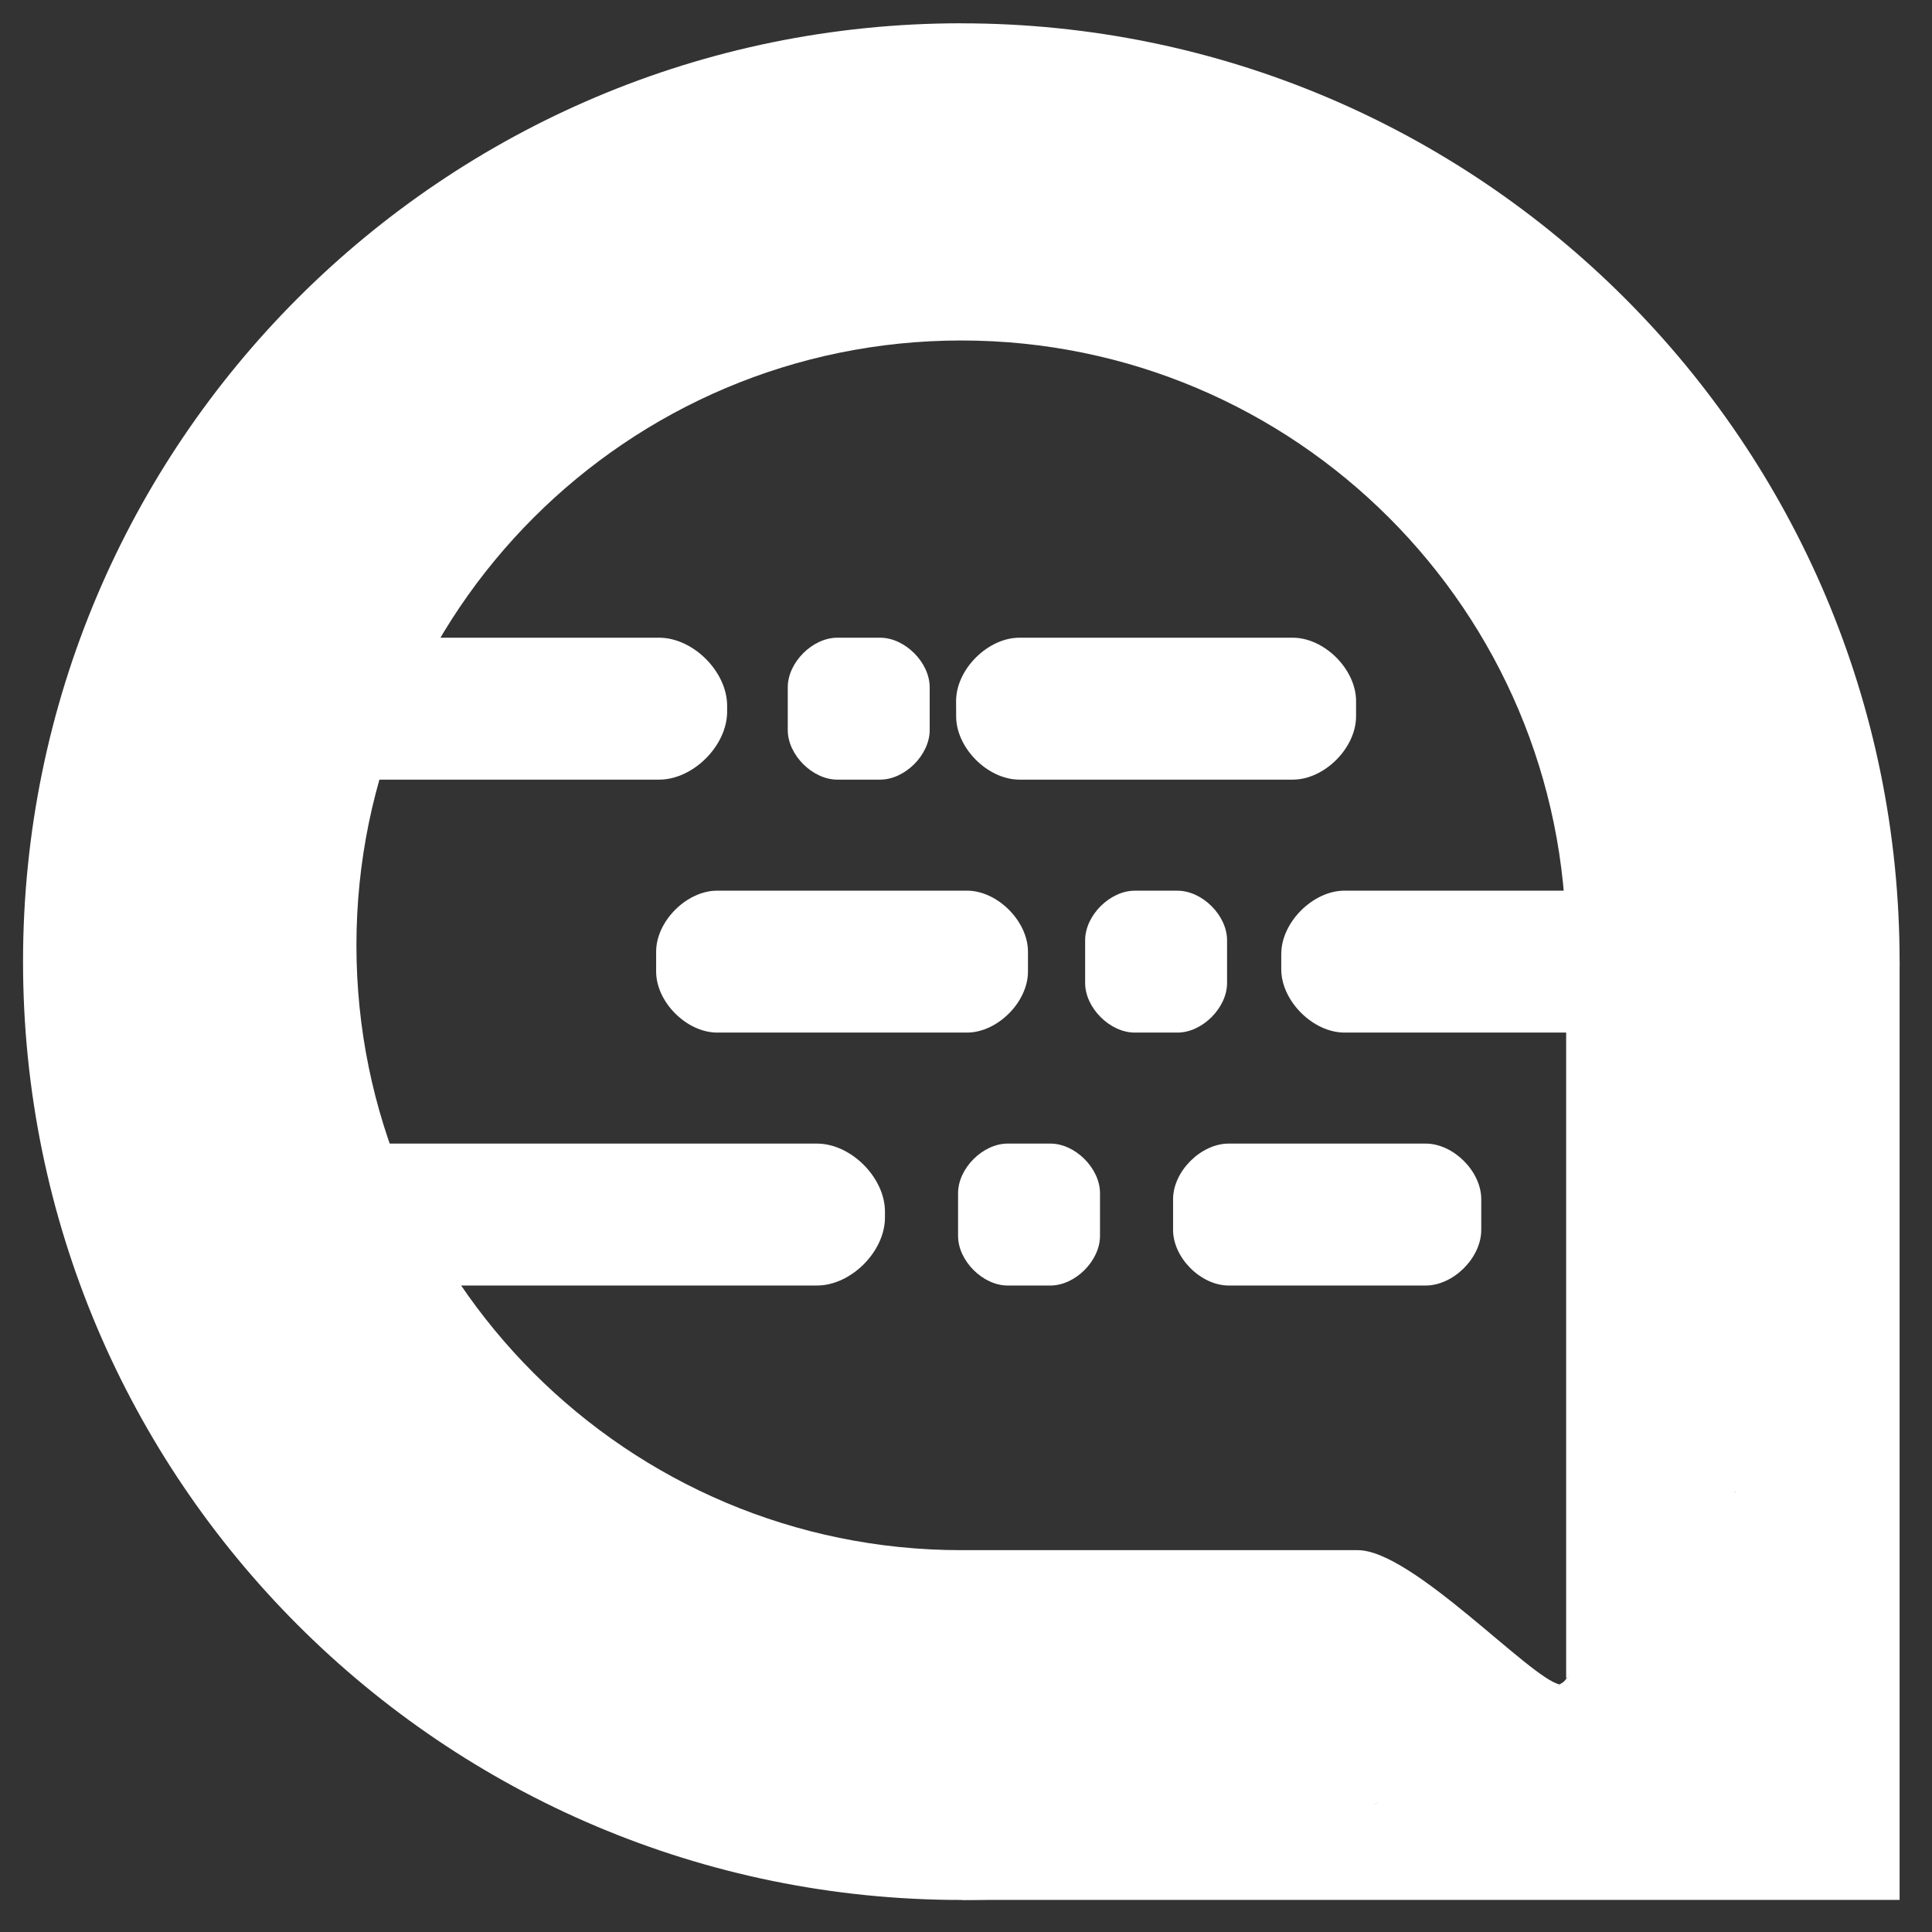
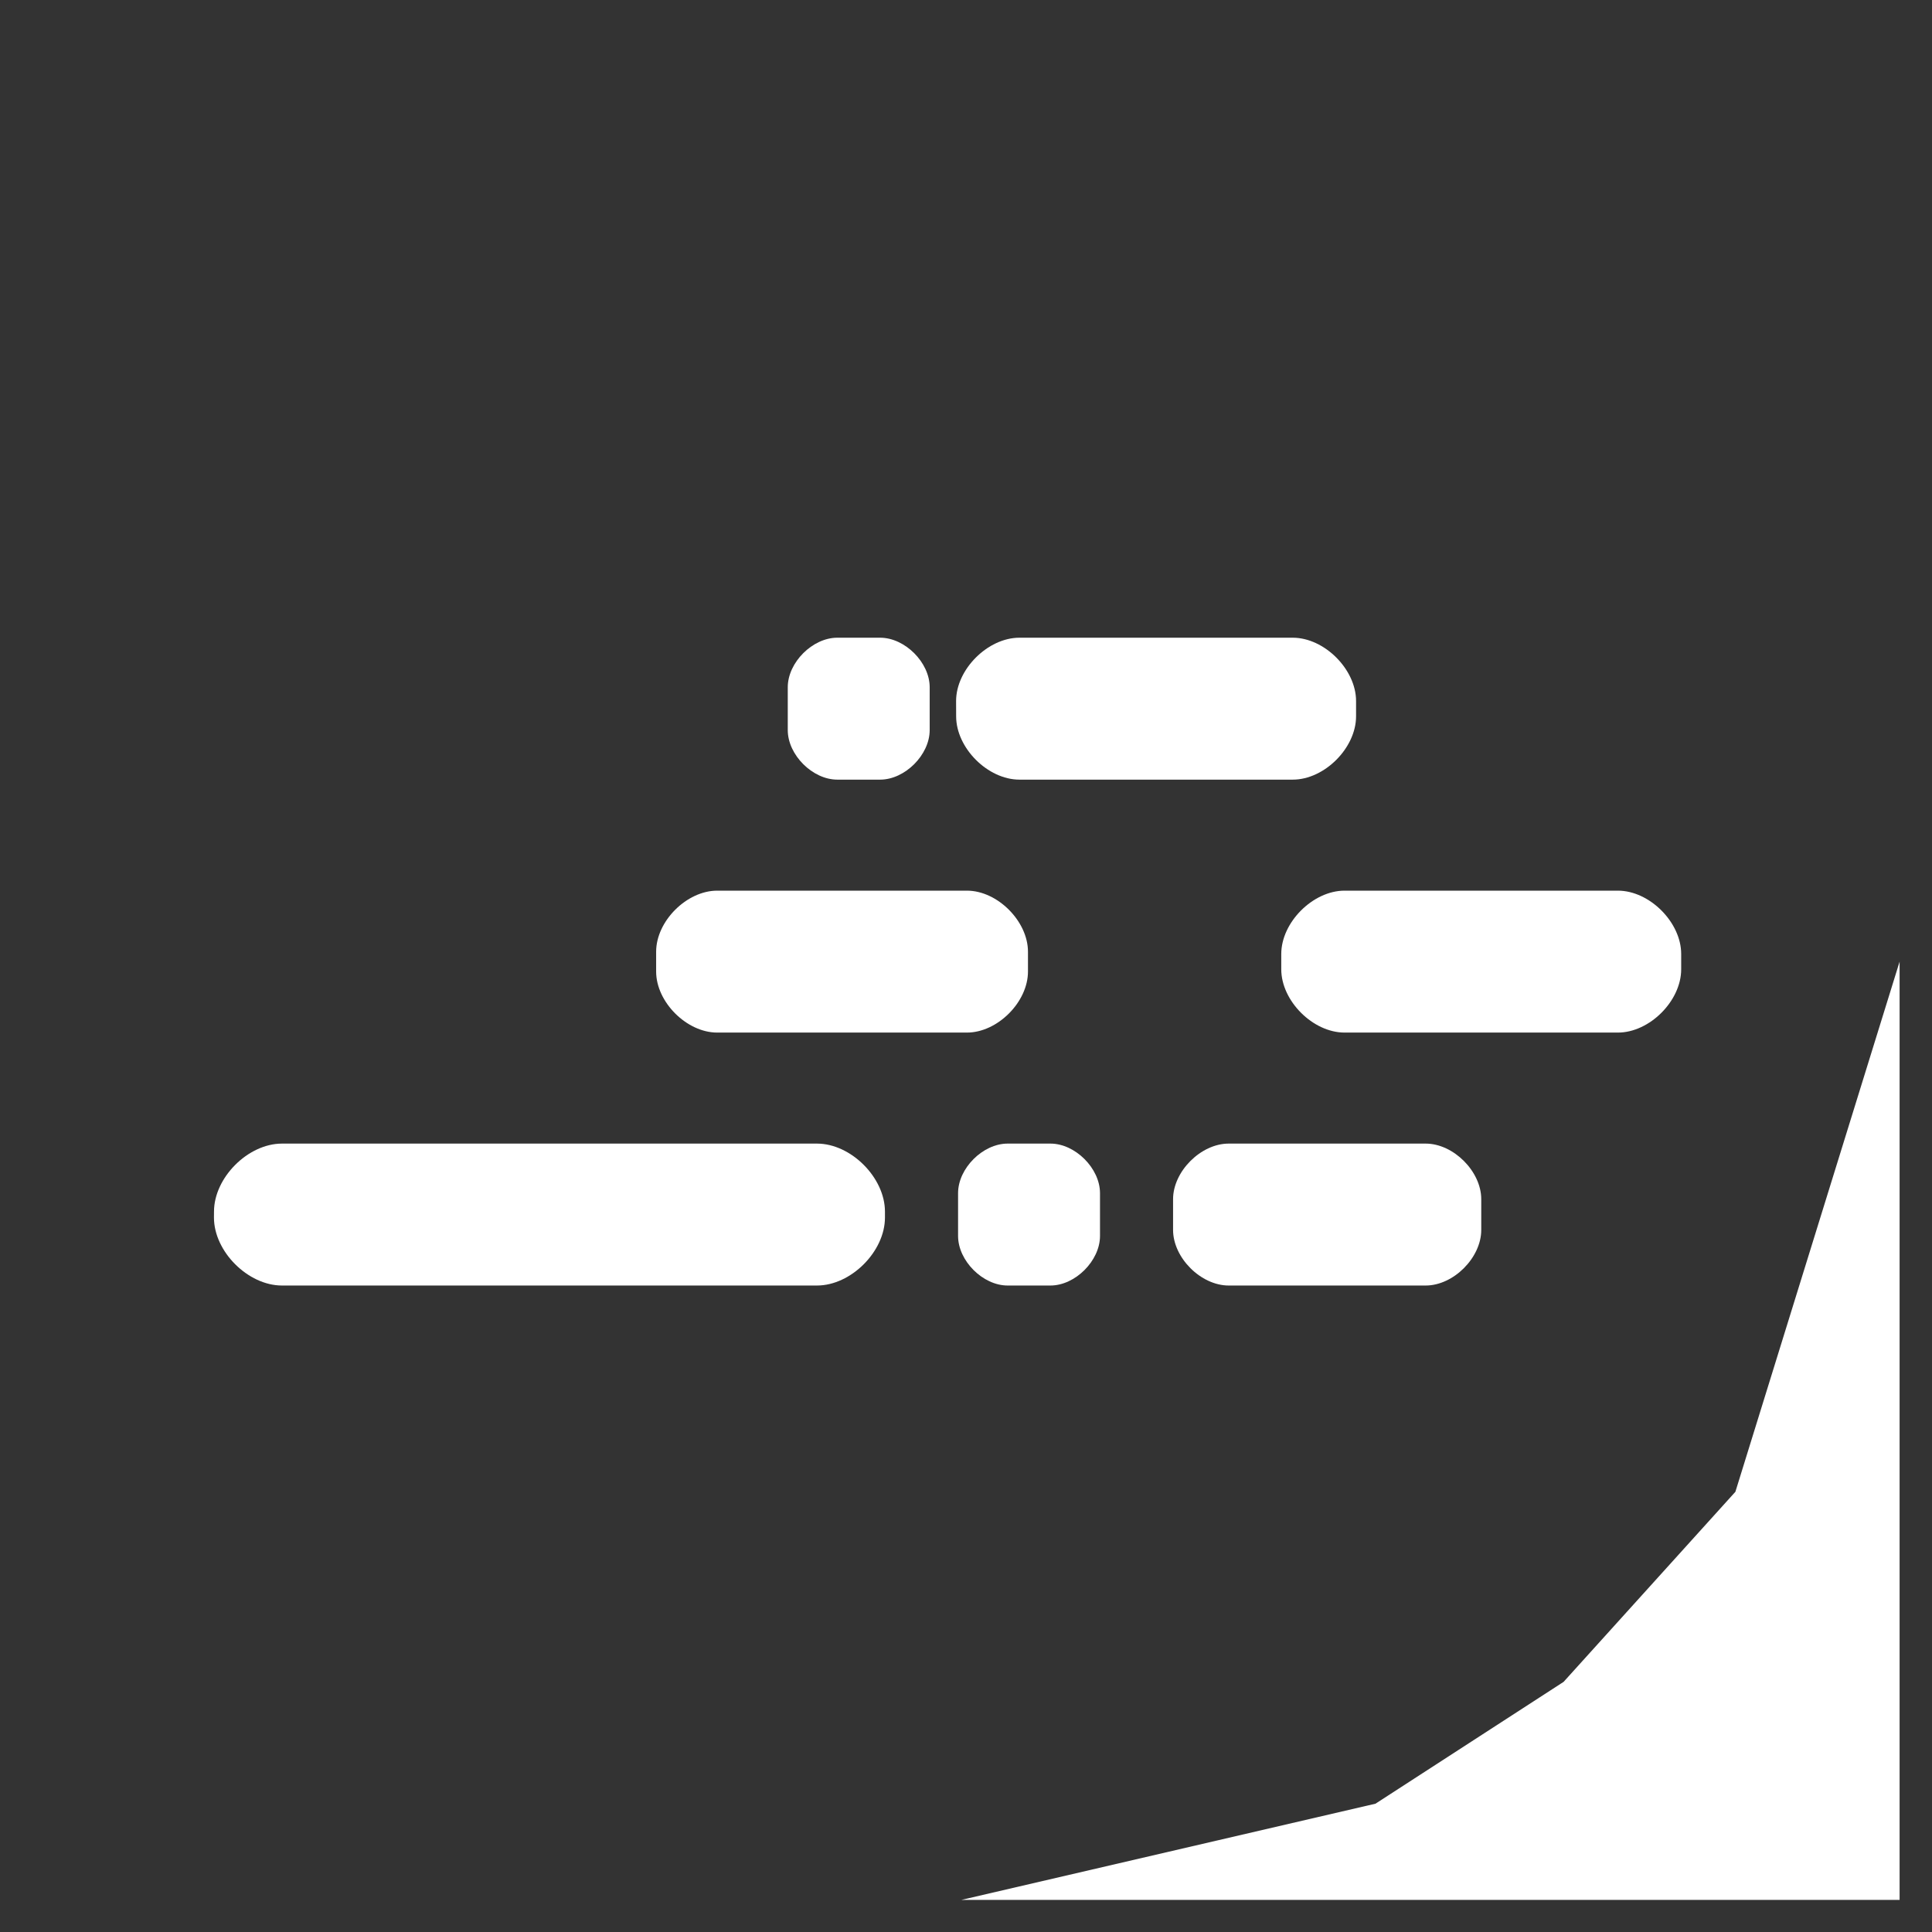
<svg xmlns="http://www.w3.org/2000/svg" xmlns:xlink="http://www.w3.org/1999/xlink" width="39" height="39" viewBox="0 0 39 39">
  <rect x="0" y="0" width="39" height="39" fill="#333333" stroke="none" />
  <defs>
    <path id="gw4fa" d="M1778.346 6968.412v18.94h-18.94l8.36-1.942 3.797-2.459 3.468-3.837z" />
-     <path id="gw4fb" d="M1759.405 6949.47c-10.46 0-18.94 8.48-18.94 18.942 0 10.46 8.48 18.941 18.94 18.941 4.591 0 8.8-1.634 12.078-4.351-.584-.112-2.973-2.71-4.074-2.71h-8.004c-6.742 0-12.21-5.467-12.21-12.209 0-6.743 5.468-12.21 12.21-12.21 6.743 0 12.21 5.467 12.21 12.21v14.797l-.004.011c4.118-3.474 6.735-8.67 6.735-14.48 0-10.46-8.48-18.94-18.941-18.94z" />
    <path id="gw4fc" d="M1759.3 6963.151c0-.639.64-1.278 1.279-1.278h5.517c.639 0 1.278.64 1.278 1.278v.309c0 .639-.639 1.278-1.278 1.278h-5.517c-.64 0-1.278-.639-1.278-1.278z" />
    <path id="gw4fd" d="M1763.68 6973.207c0-.56.561-1.122 1.122-1.122h3.977c.561 0 1.122.561 1.122 1.122v.621c0 .561-.561 1.122-1.122 1.122h-3.977c-.56 0-1.122-.56-1.122-1.122z" />
    <path id="gw4fe" d="M1765.864 6968.257c0-.639.64-1.278 1.278-1.278h5.517c.64 0 1.278.64 1.278 1.278v.31c0 .638-.639 1.277-1.277 1.277h-5.518c-.639 0-1.278-.639-1.278-1.278z" />
    <path id="gw4ff" d="M1744.32 6973.458c0-.686.686-1.373 1.372-1.373h10.8c.686 0 1.372.687 1.372 1.373v.12c0 .686-.686 1.372-1.372 1.372h-10.8c-.686 0-1.373-.686-1.373-1.372z" />
-     <path id="gw4fg" d="M1761.905 6967.98c0-.5.5-1 1-1h.865c.5 0 1 .5 1 1v.864c0 .5-.5 1-1 1h-.865c-.5 0-1-.5-1-1z" />
    <path id="gw4fh" d="M1759.34 6973.085c0-.5.5-1 1-1h.865c.5 0 1 .5 1 1v.865c0 .5-.5 1-1 1h-.865c-.5 0-1-.5-1-1z" />
-     <path id="gw4fi" d="M1745.293 6963.246c0-.687.686-1.373 1.372-1.373h6.64c.687 0 1.373.686 1.373 1.373v.12c0 .686-.686 1.372-1.373 1.372h-6.64c-.686 0-1.372-.686-1.372-1.372z" />
    <path id="gw4fj" d="M1755.902 6962.873c0-.5.5-1 1-1h.865c.5 0 1 .5 1 1v.865c0 .5-.5 1-1 1h-.865c-.5 0-1-.5-1-1z" />
    <path id="gw4fk" d="M1753.245 6968.212c0-.617.617-1.233 1.233-1.233h5.041c.616 0 1.232.617 1.232 1.233v.4c0 .616-.616 1.232-1.232 1.232h-5.041c-.616 0-1.233-.616-1.233-1.232z" />
  </defs>
  <g>
    <g transform="translate(-1740 -6949)">
      <g>
        <use fill="#fff" xlink:href="#gw4fa" />
      </g>
      <g>
        <use fill="#fff" xlink:href="#gw4fb" />
      </g>
      <g>
        <use fill="#fff" xlink:href="#gw4fc" />
      </g>
      <g>
        <use fill="#fff" xlink:href="#gw4fd" />
      </g>
      <g>
        <use fill="#fff" xlink:href="#gw4fe" />
      </g>
      <g>
        <use fill="#fff" xlink:href="#gw4ff" />
      </g>
      <g>
        <use fill="#fff" xlink:href="#gw4fg" />
      </g>
      <g>
        <use fill="#fff" xlink:href="#gw4fh" />
      </g>
      <g>
        <use fill="#fff" xlink:href="#gw4fi" />
      </g>
      <g>
        <use fill="#fff" xlink:href="#gw4fj" />
      </g>
      <g>
        <use fill="#fff" xlink:href="#gw4fk" />
      </g>
    </g>
  </g>
</svg>